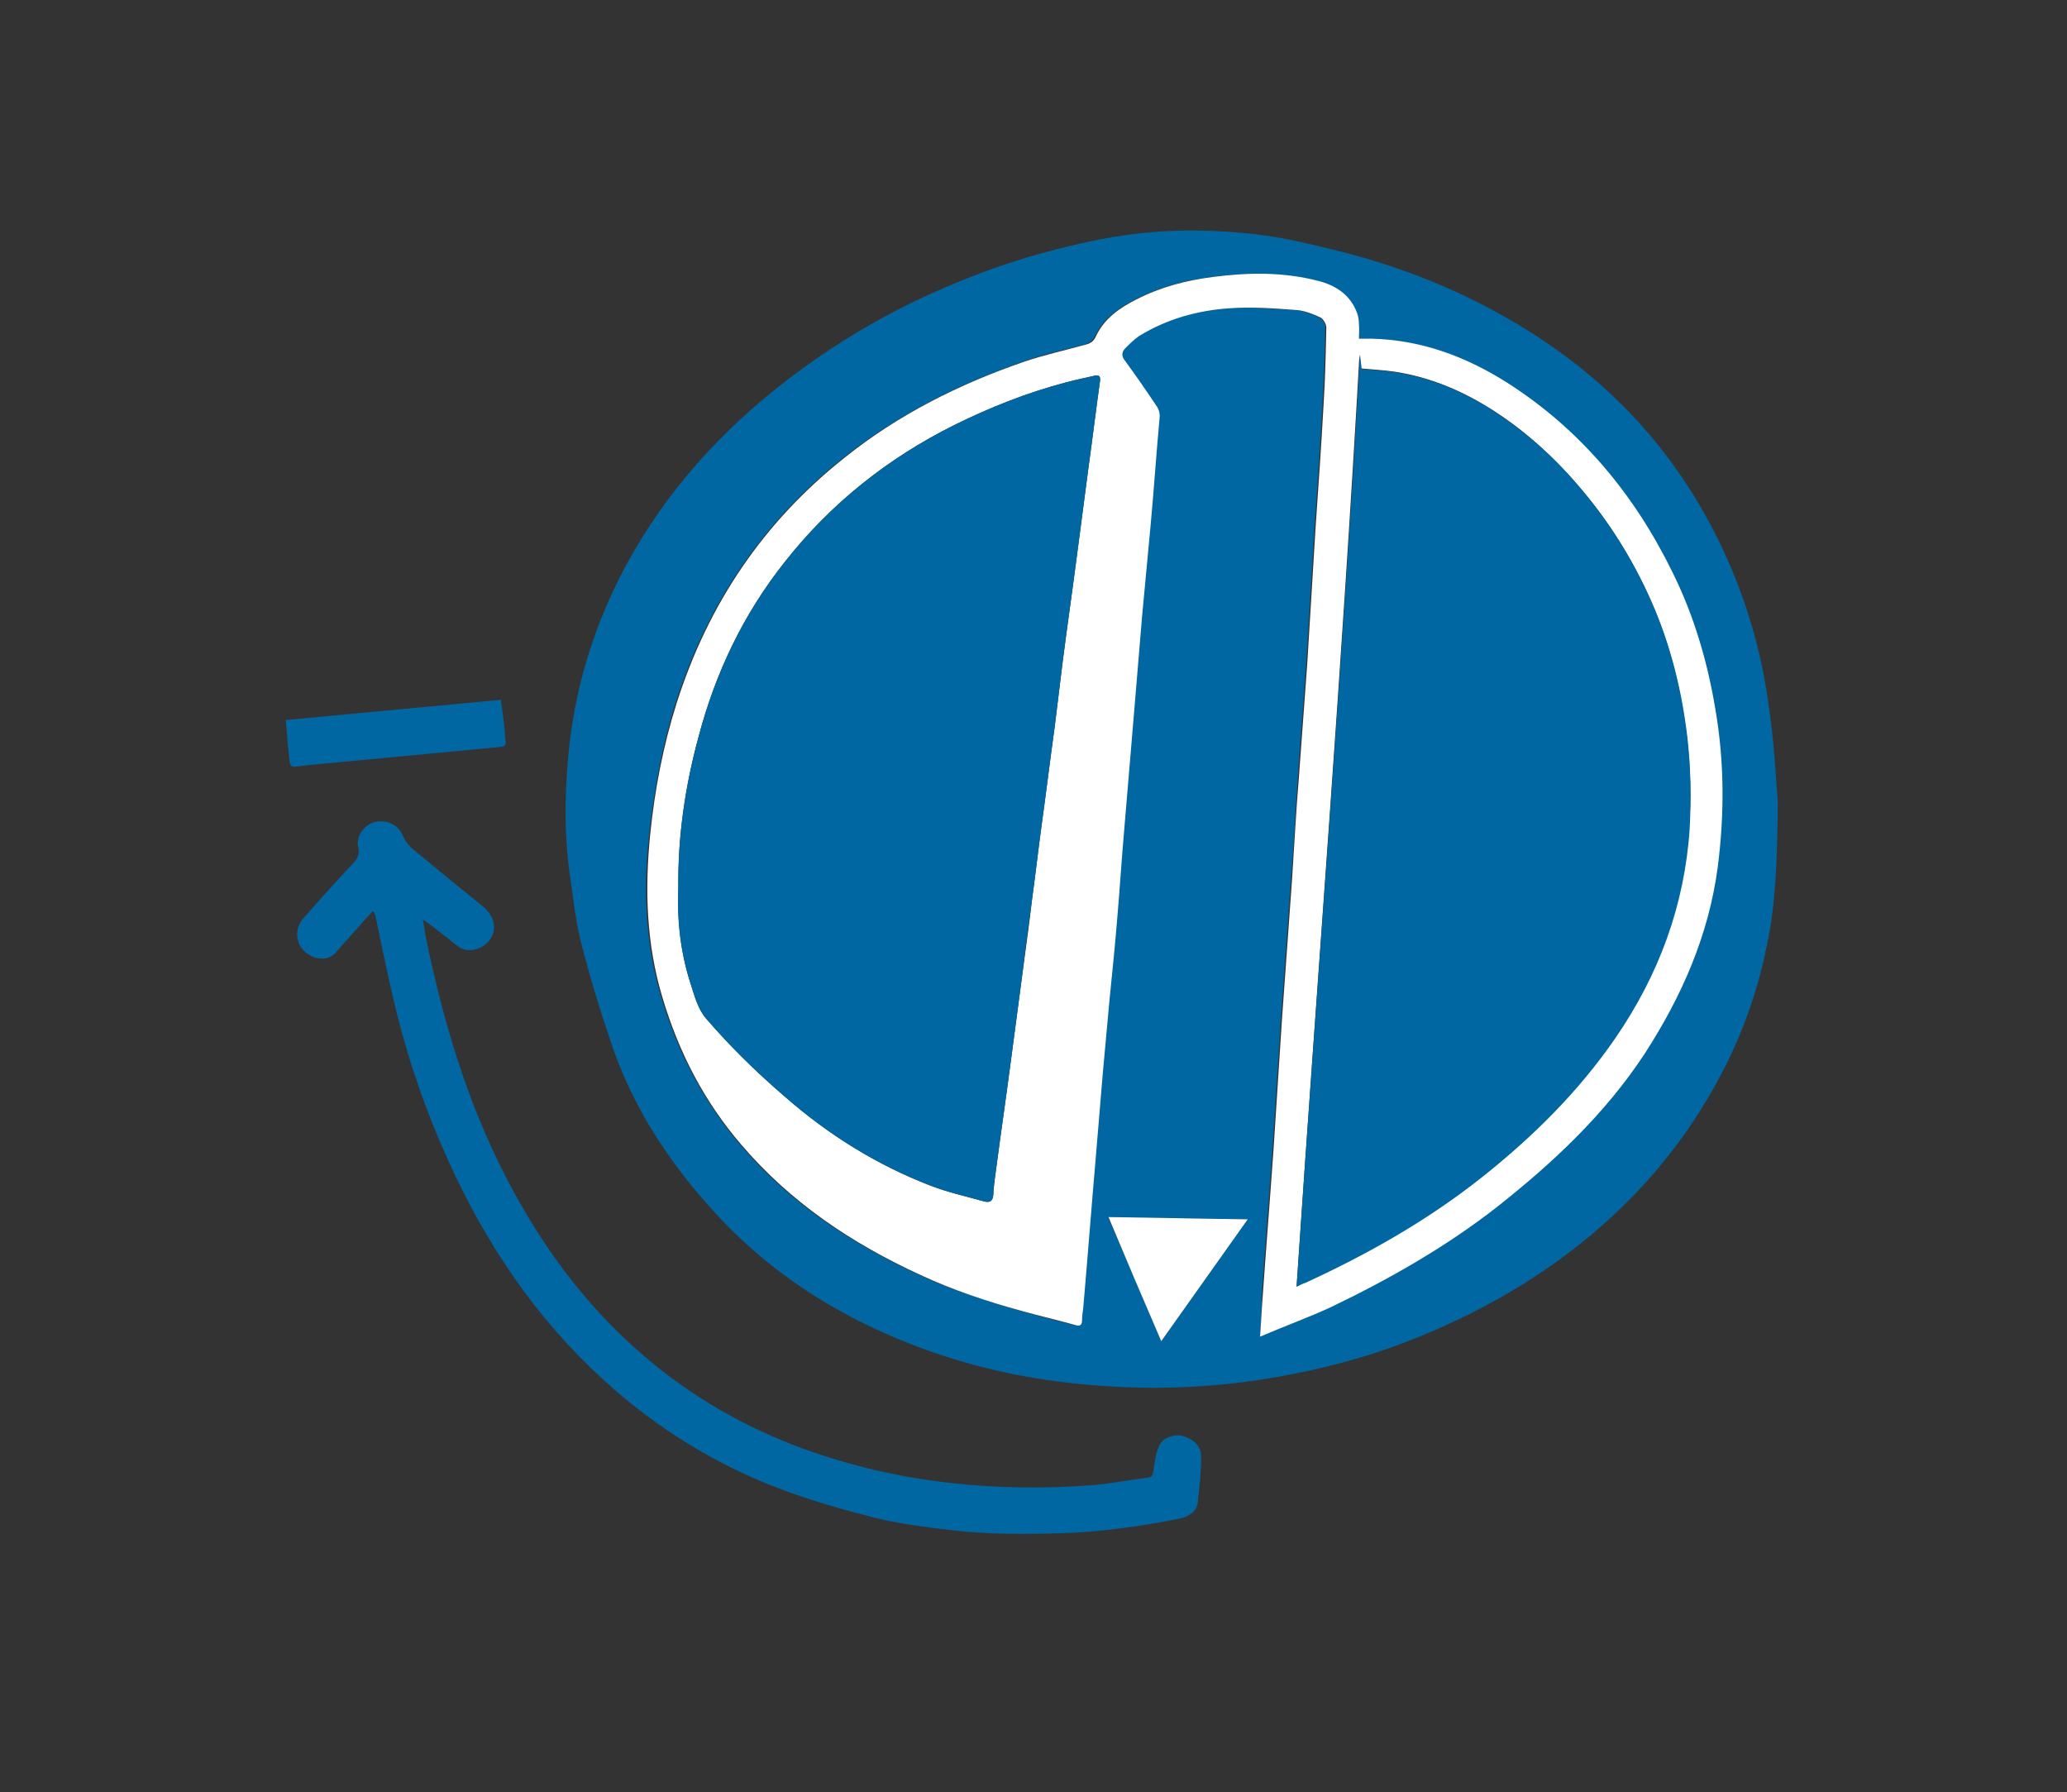
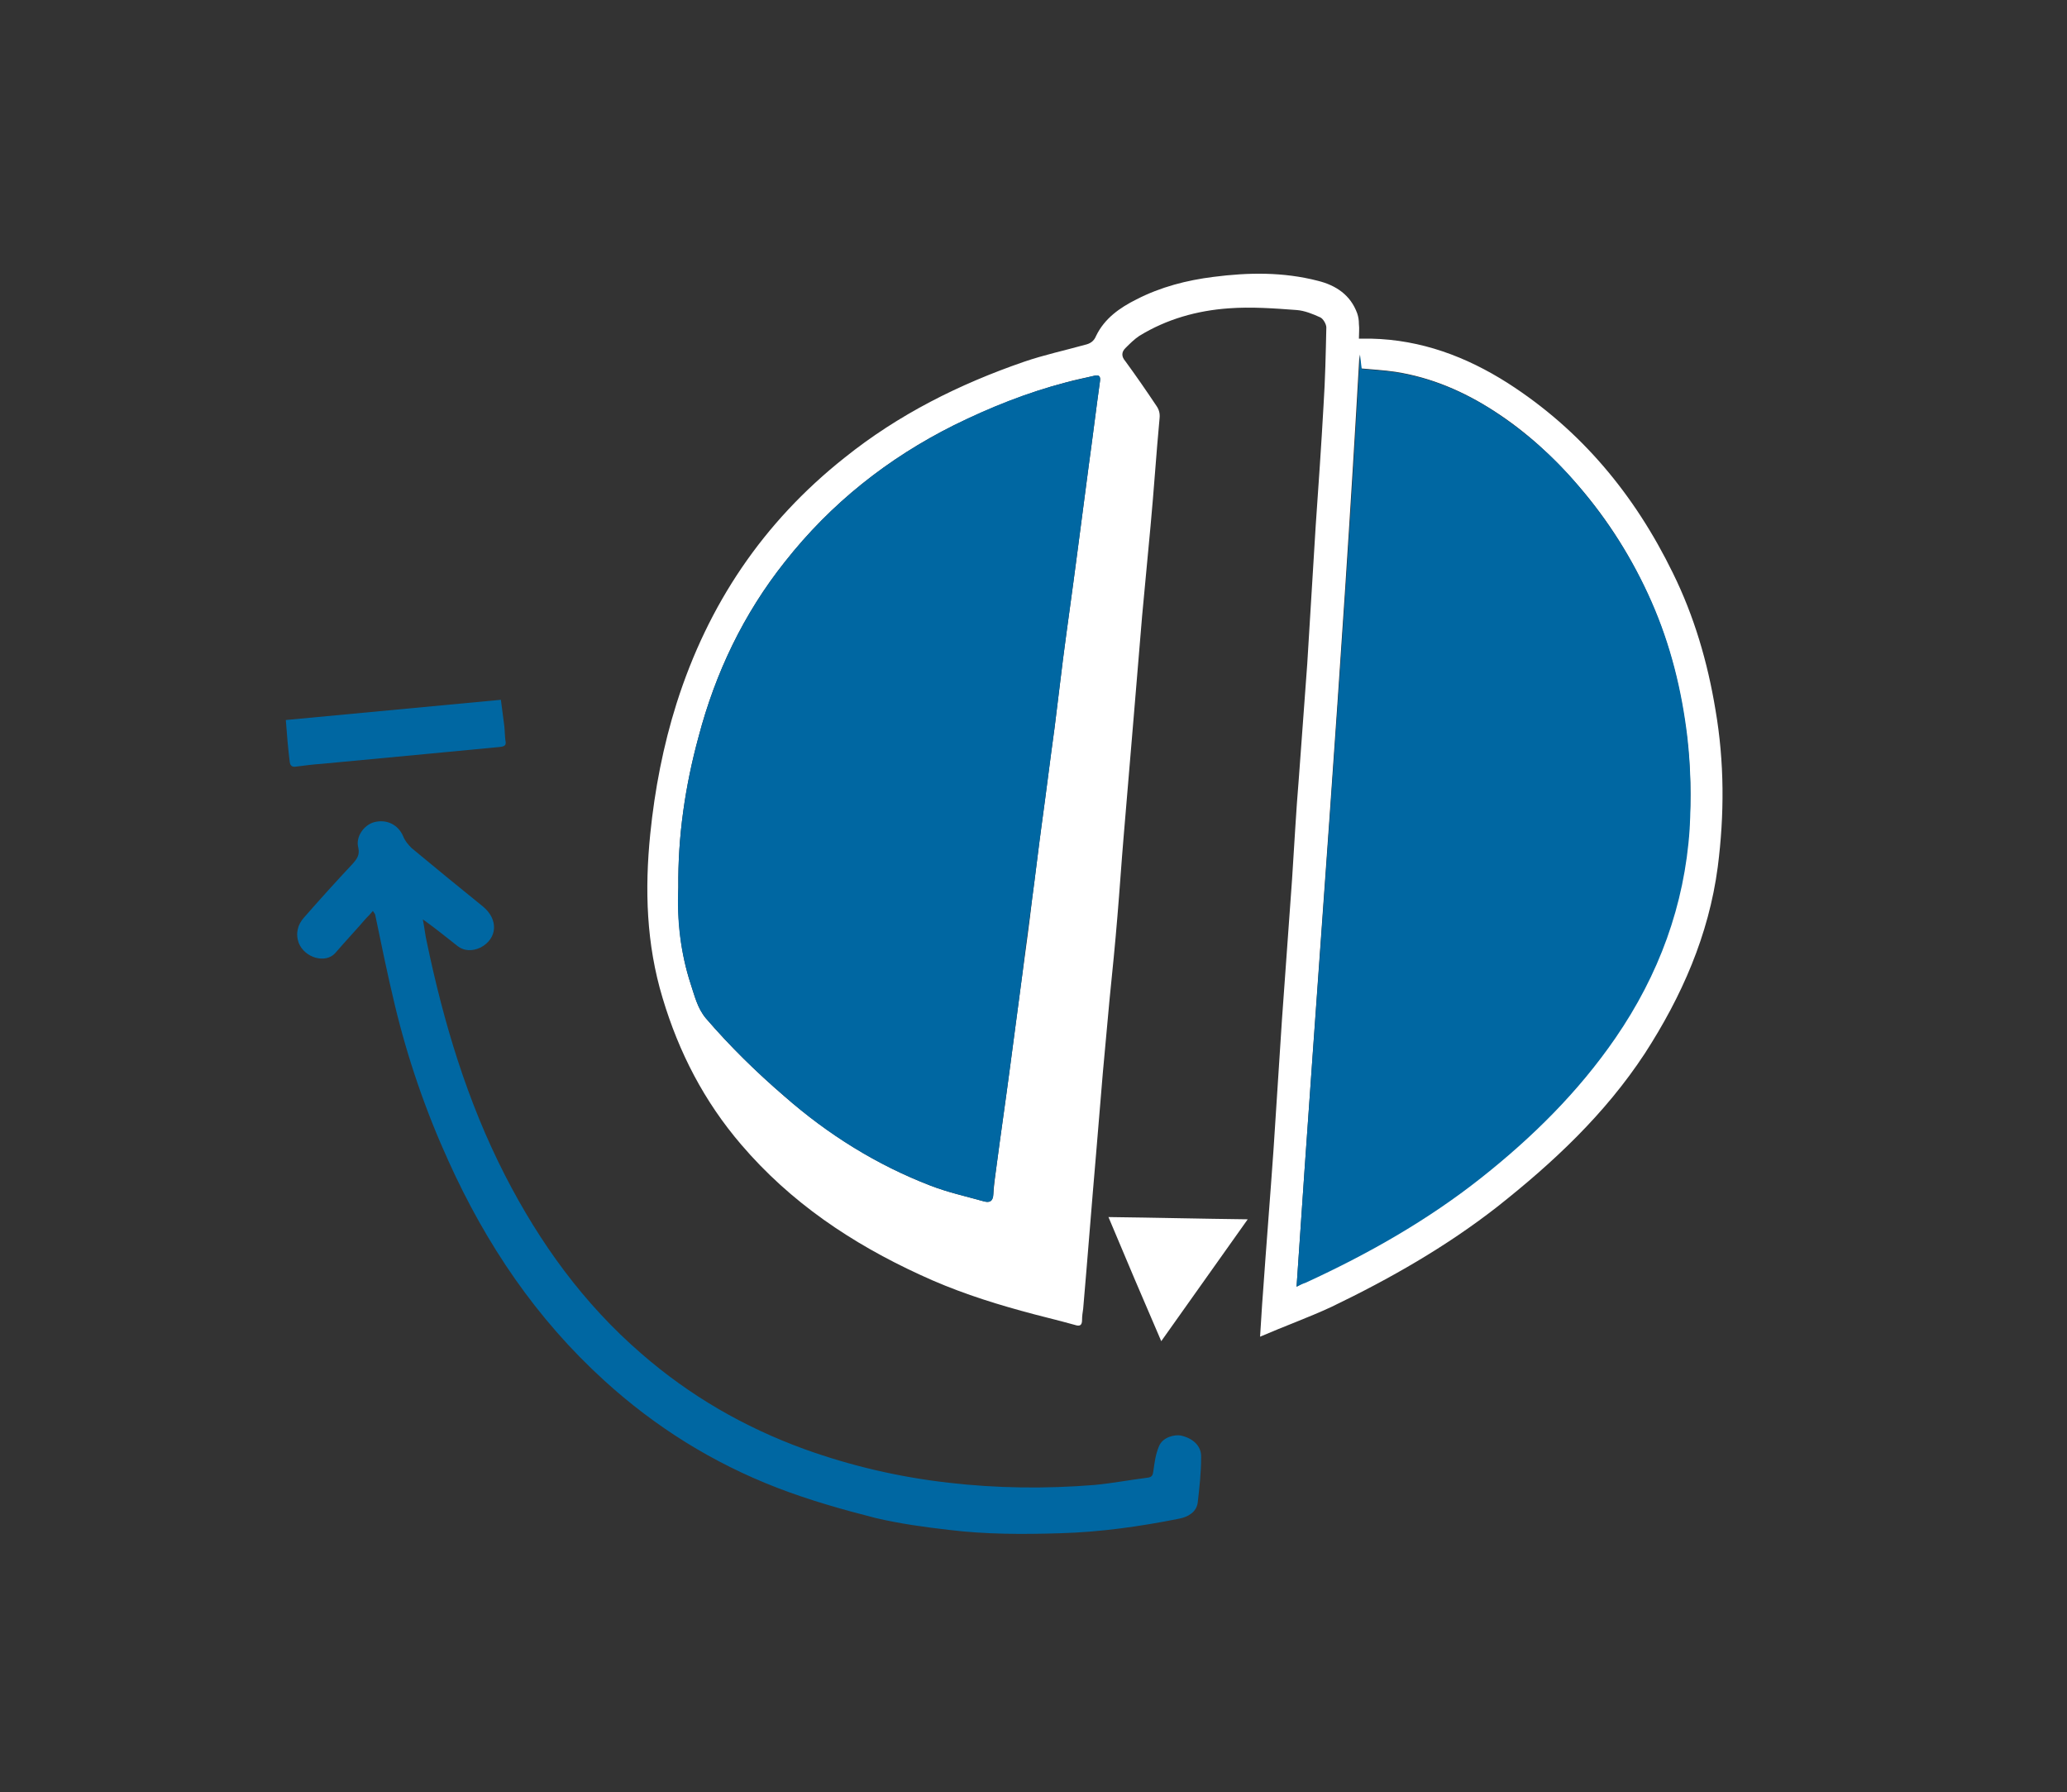
<svg xmlns="http://www.w3.org/2000/svg" id="Calque_1" x="0px" y="0px" viewBox="0 0 368.1 319.1" style="enable-background:new 0 0 368.1 319.1;" xml:space="preserve" width="368.1" height="319.1">
  <rect x="0" y="0" width="368.1" height="319.1" fill="#333333" stroke="none" />
  <style type="text/css" fill="#0067A2">
	.st0{fill:#FFFFFF;}
</style>
  <g fill="#0067A2">
-     <path d="M316.6,142.9c-0.1,10.7-0.4,18-1.9,25.2c-1.6,8.1-4.3,15.8-8.2,23.2c-6.2,11.8-14.6,21.8-25,30.1   c-9.3,7.4-19.5,13-30.5,17.3c-8.7,3.4-17.7,5.6-26.8,7c-10.7,1.6-21.4,1.8-32.1,0.7c-10.2-1-20.2-3.3-29.7-7   c-13.9-5.4-26.1-13.3-36-24.5c-7.7-8.6-13.9-18.2-17.6-29.3c-2-5.9-3.8-11.8-5.3-17.7c-0.9-3.5-1.3-7-1.8-10.6   c-1.2-7.5-1.2-15.1-0.5-22.7c1.4-15.1,6.5-29,14.9-41.6c6.1-9.1,13.5-16.9,22-23.7c8.6-6.9,17.9-12.6,27.9-17.1   c7.1-3.2,14.5-5.9,22.1-7.8c5.4-1.4,10.8-2.5,16.3-3c6.4-0.6,12.8-0.4,19.1,0.3c5.3,0.6,10.5,1.9,15.7,3.2c10.9,2.8,21.3,7,31,12.8   c17.5,10.4,30.3,24.9,38.2,43.7c3.3,7.9,5.5,16,6.6,24.4C316,132.4,316.3,139.3,316.6,142.9z M224.4,238c4.4-1.9,8.5-3.4,12.5-5.3   c10.4-5,20.3-10.7,29.5-17.8c10.1-7.9,19.3-16.5,26.3-27.3c6.7-10.2,11.4-21,13-33.2c1.3-9.4,1.2-18.7-0.4-28   c-1.4-8.5-3.8-16.6-7.6-24.4c-6.8-13.9-16.3-25.4-29.4-33.8c-7.4-4.7-15.4-7.7-24.3-7.9c-0.7,0-1.4,0-2.2,0c0-1,0-1.8,0-2.6   c0-0.6-0.1-1.3-0.3-1.9c-1.2-3.3-3.8-5-7-5.8c-6.1-1.6-12.3-1.5-18.6-0.7c-4.8,0.6-9.4,1.8-13.7,4c-3,1.5-5.6,3.4-7.2,6.5   c-0.5,1-1.1,1.3-2,1.6c-3.6,0.9-7.3,1.7-10.8,3c-11.6,4-22.3,9.4-32,17.1c-14.5,11.5-24.3,26.2-29.9,43.7   c-2.4,7.6-3.8,15.4-4.7,23.3c-1.1,9.9-0.7,19.6,2.2,29.2c2.9,9.7,7.5,18.4,14,26.1c8.8,10.3,19.7,17.6,31.9,23.2   c5.8,2.7,11.9,4.6,18,6.4c3.2,0.9,6.3,1.7,9.5,2.5c0.9,0.2,1.4,0.1,1.3-0.9c0-0.7,0.2-1.3,0.2-2c0.8-9.2,1.5-18.4,2.3-27.6   c0.4-4.8,0.8-9.6,1.2-14.4c0.4-4.4,0.8-8.8,1.2-13.1c0.4-4.9,0.9-9.9,1.4-14.8c0.4-4.7,0.8-9.4,1.1-14.1c0.6-7.1,1.2-14.2,1.8-21.4   c0.5-6,1-12,1.5-18c0.5-5.3,1-10.7,1.5-16c0.5-6.4,1-12.7,1.6-19.1c0.1-0.9-0.1-1.6-0.6-2.3c-1.8-2.6-3.6-5.3-5.5-7.9   c-0.6-0.9-0.7-1.6,0-2.3c0.8-0.8,1.6-1.6,2.5-2.2c4.8-3.1,10.2-4.5,15.9-4.9c4-0.3,8.1,0.1,12.1,0.3c1.4,0.1,2.9,0.7,4.2,1.3   c0.6,0.3,1.2,1.2,1.1,1.8c-0.1,4.6-0.2,9.3-0.5,13.9c-0.4,7.2-0.9,14.4-1.4,21.5c-0.5,8.2-1,16.3-1.5,24.5   c-0.5,6.8-1,13.6-1.5,20.4c-0.4,6-0.7,12-1.2,17.9c-0.6,8.3-1.2,16.7-1.8,25c-0.5,7.7-1,15.4-1.5,23.1c-0.6,8.6-1.3,17.2-1.9,25.8   C224.7,232.7,224.6,235.2,224.4,238z M206.8,238.8c5.2-7.3,10.2-14.4,15.3-21.7c-8.5-0.1-16.5-0.3-24.8-0.4   C200.6,224.1,203.6,231.4,206.8,238.8z" fill="#0067A2" />
    <path d="M66.4,162.2c-0.4,0.5-0.8,0.9-1.2,1.3c-1.8,2.1-3.7,4.1-5.5,6.2c-1.7,1.9-5.4,0.9-6.5-1.8c-0.6-1.7-0.2-3.3,1-4.6   c2.8-3.2,5.7-6.4,8.6-9.5c0.8-0.9,1.3-1.6,1-2.9c-0.5-1.9,1-4,2.8-4.5c2.2-0.6,4.3,0.4,5.2,2.5c0.3,0.8,0.9,1.5,1.5,2.1   c4.2,3.5,8.5,7,12.7,10.4c2.8,2.3,2.6,5.7-0.4,7.3c-1.5,0.7-3,0.7-4.3-0.4c-1.8-1.4-3.5-2.8-5.3-4.1c-0.1-0.1-0.3-0.2-0.7-0.5   c0.3,1.5,0.4,2.7,0.7,4c3,14.4,7.2,28.4,13.9,41.5c6.2,12.1,14,22.9,24.3,31.8c8.6,7.5,18.3,13.1,29,17c8.3,3,16.9,5,25.7,6   c8.6,1,17.3,1.1,26,0.4c3.2-0.3,6.3-0.9,9.5-1.3c0.8-0.1,0.9-0.5,1-1.2c0.2-1.5,0.4-3,1-4.4c0.7-1.7,2.9-2.1,3.9-1.9   c2.2,0.5,3.7,1.9,3.6,3.9c0,2.7-0.3,5.4-0.6,8c-0.2,1.7-1.7,2.6-3.3,2.9c-7,1.4-14.1,2.4-21.3,2.6c-6.6,0.2-13.2,0.2-19.7-0.6   c-4.4-0.5-8.7-1.1-13-2.1c-5.9-1.5-11.9-3.2-17.6-5.4c-11.4-4.4-21.7-10.8-30.8-19.1c-12.1-11-21-24.2-27.7-39   c-4.1-9-7.3-18.3-9.6-27.9c-1.3-5.4-2.4-10.8-3.5-16.1C66.7,162.6,66.6,162.5,66.4,162.2z" fill="#0067A2" />
    <path d="M50.9,128.2c12.9-1.2,25.5-2.4,38.3-3.6c0.2,1.6,0.4,3.1,0.6,4.6c0.1,0.9,0.1,1.8,0.2,2.6c0.2,0.9-0.1,1.1-1,1.2   c-4.2,0.4-8.4,0.8-12.6,1.2c-6.4,0.6-12.7,1.2-19.1,1.8c-1.5,0.1-3.1,0.3-4.6,0.5c-0.6,0.1-1-0.1-1.1-0.8   C51.3,133.3,51.1,130.9,50.9,128.2z" fill="#0067A2" />
    <path class="st0" d="M224.4,238c0.2-2.8,0.3-5.2,0.5-7.6c0.6-8.6,1.3-17.2,1.9-25.8c0.5-7.7,1-15.4,1.5-23.1   c0.6-8.3,1.2-16.7,1.8-25c0.4-6,0.7-12,1.2-17.9c0.5-6.8,1-13.6,1.5-20.4c0.5-8.2,1-16.3,1.5-24.5c0.5-7.2,1-14.3,1.4-21.5   c0.3-4.6,0.4-9.3,0.5-13.9c0-0.6-0.6-1.6-1.1-1.8c-1.3-0.6-2.8-1.2-4.2-1.3c-4-0.3-8.1-0.6-12.1-0.3c-5.6,0.4-11,1.9-15.9,4.9   c-0.9,0.6-1.7,1.4-2.5,2.2c-0.7,0.7-0.7,1.5,0,2.3c1.9,2.6,3.7,5.2,5.5,7.9c0.5,0.7,0.7,1.4,0.6,2.3c-0.6,6.4-1,12.7-1.6,19.1   c-0.5,5.3-1,10.7-1.5,16c-0.5,6-1,12-1.5,18c-0.6,7.1-1.2,14.2-1.8,21.4c-0.4,4.7-0.7,9.4-1.1,14.1c-0.4,4.9-0.9,9.9-1.4,14.8   c-0.4,4.4-0.8,8.8-1.2,13.1c-0.4,4.8-0.8,9.6-1.2,14.4c-0.8,9.2-1.5,18.4-2.3,27.6c-0.1,0.7-0.2,1.3-0.2,2c0,1-0.4,1.2-1.3,0.9   c-3.2-0.9-6.3-1.6-9.5-2.5c-6.2-1.7-12.2-3.7-18-6.4c-12.2-5.6-23.1-12.9-31.9-23.2c-6.6-7.7-11.1-16.4-14-26.1   c-2.9-9.6-3.2-19.3-2.2-29.2c0.8-7.9,2.3-15.7,4.7-23.3c5.6-17.6,15.4-32.2,29.9-43.7c9.6-7.7,20.4-13.1,32-17.1   c3.5-1.2,7.2-2,10.8-3c0.9-0.2,1.6-0.6,2-1.6c1.5-3.1,4.2-5,7.2-6.5c4.3-2.2,8.9-3.4,13.7-4c6.2-0.8,12.4-0.9,18.6,0.7   c3.2,0.8,5.8,2.5,7,5.8c0.2,0.6,0.3,1.2,0.3,1.9c0.1,0.8,0,1.7,0,2.6c0.8,0,1.5,0,2.2,0c8.9,0.2,16.9,3.2,24.3,7.9   c13.1,8.4,22.6,19.9,29.4,33.8c3.8,7.7,6.2,15.9,7.6,24.4c1.6,9.3,1.6,18.7,0.4,28c-1.6,12.1-6.4,23-13,33.2   c-7.1,10.8-16.3,19.4-26.3,27.3c-9.1,7.1-19.1,12.8-29.5,17.8C233,234.6,228.8,236.1,224.4,238z M230.9,229.1   c0.7-0.4,1.1-0.6,1.5-0.8c11.1-5.1,21.7-11.1,31.3-18.7c9.1-7.2,17.3-15.2,23.9-24.9c7.7-11.3,12.3-23.6,13.2-37.2   c0.4-5.4,0.3-10.8-0.4-16.3c-1-8.4-3-16.5-6.4-24.2c-3.3-7.5-7.6-14.4-13-20.6c-4.4-5.1-9.3-9.6-14.9-13.2c-5.4-3.5-11.2-6-17.6-7   c-2-0.3-4-0.4-6.1-0.6c-0.1-0.8-0.2-1.6-0.3-2.5C239,118.5,234.6,173.7,230.9,229.1z M120.8,158c-0.2,6,0.4,11.7,2.2,17.2   c0.7,2.1,1.2,4.3,2.7,6.1c4.3,5,9,9.6,14,13.9c7.8,6.8,16.4,12.2,26,15.9c3.1,1.2,6.3,1.9,9.5,2.8c1.1,0.3,1.6,0,1.7-1.3   c0.1-1.5,0.3-3,0.5-4.5c0.8-6.1,1.7-12.2,2.5-18.3c0.7-5.5,1.5-11.1,2.2-16.6c0.6-4.4,1.2-8.7,1.7-13.1c0.6-4.4,1.1-8.8,1.7-13.2   c0.8-5.8,1.5-11.6,2.3-17.3c0.5-4.1,1-8.2,1.5-12.2c0.8-6.2,1.7-12.4,2.5-18.6c0.7-5.3,1.4-10.7,2.1-16c0.7-5,1.3-10,2-15   c0.1-0.8-0.2-1.1-1-0.9c-1.7,0.4-3.4,0.7-5.1,1.2c-6.9,1.8-13.5,4.5-19.9,7.6c-11.8,5.9-21.9,13.9-30.1,24.3   c-7.4,9.3-12.4,19.8-15.4,31.2C122,140,120.7,149,120.8,158z" fill="#FFFFFF" />
    <path class="st0" d="M206.8,238.8c-3.2-7.4-6.3-14.7-9.4-22.1c8.3,0.1,16.3,0.3,24.8,0.4C217,224.4,212,231.5,206.8,238.8z" fill="#FFFFFF" />
    <path d="M230.9,229.1c3.7-55.5,8.2-110.6,11.3-165.9c0.1,0.8,0.2,1.7,0.3,2.5c2.1,0.2,4.1,0.3,6.1,0.6c6.4,1,12.2,3.5,17.6,7   c5.6,3.7,10.6,8.1,14.9,13.2c5.3,6.2,9.7,13.1,13,20.6c3.4,7.7,5.4,15.8,6.4,24.2c0.6,5.4,0.7,10.8,0.4,16.3   c-0.9,13.6-5.5,26-13.2,37.2c-6.6,9.6-14.8,17.7-23.9,24.9c-9.6,7.6-20.2,13.6-31.3,18.7C231.9,228.6,231.5,228.8,230.9,229.1z" fill="#0067A2" />
    <path d="M120.8,158c-0.1-9,1.2-18,3.6-26.8c3-11.4,8-21.9,15.4-31.2c8.2-10.4,18.3-18.4,30.1-24.3c6.4-3.2,13-5.8,19.9-7.6   c1.7-0.4,3.4-0.8,5.1-1.2c0.8-0.2,1.1,0.1,1,0.9c-0.7,5-1.3,10-2,15c-0.7,5.3-1.4,10.7-2.1,16c-0.8,6.2-1.7,12.4-2.5,18.6   c-0.5,4.1-1,8.2-1.5,12.2c-0.8,5.8-1.5,11.6-2.3,17.3c-0.6,4.4-1.1,8.8-1.7,13.2c-0.6,4.4-1.2,8.7-1.7,13.1   c-0.7,5.5-1.5,11.1-2.2,16.6c-0.8,6.1-1.7,12.2-2.5,18.3c-0.2,1.5-0.5,3-0.5,4.5c0,1.2-0.6,1.6-1.7,1.3c-3.2-0.9-6.4-1.6-9.5-2.8   c-9.6-3.7-18.3-9.1-26-15.9c-5-4.3-9.7-8.9-14-13.9c-1.5-1.8-2-4-2.7-6.1C121.2,169.6,120.5,163.9,120.8,158z" fill="#0067A2" />
  </g>
</svg>